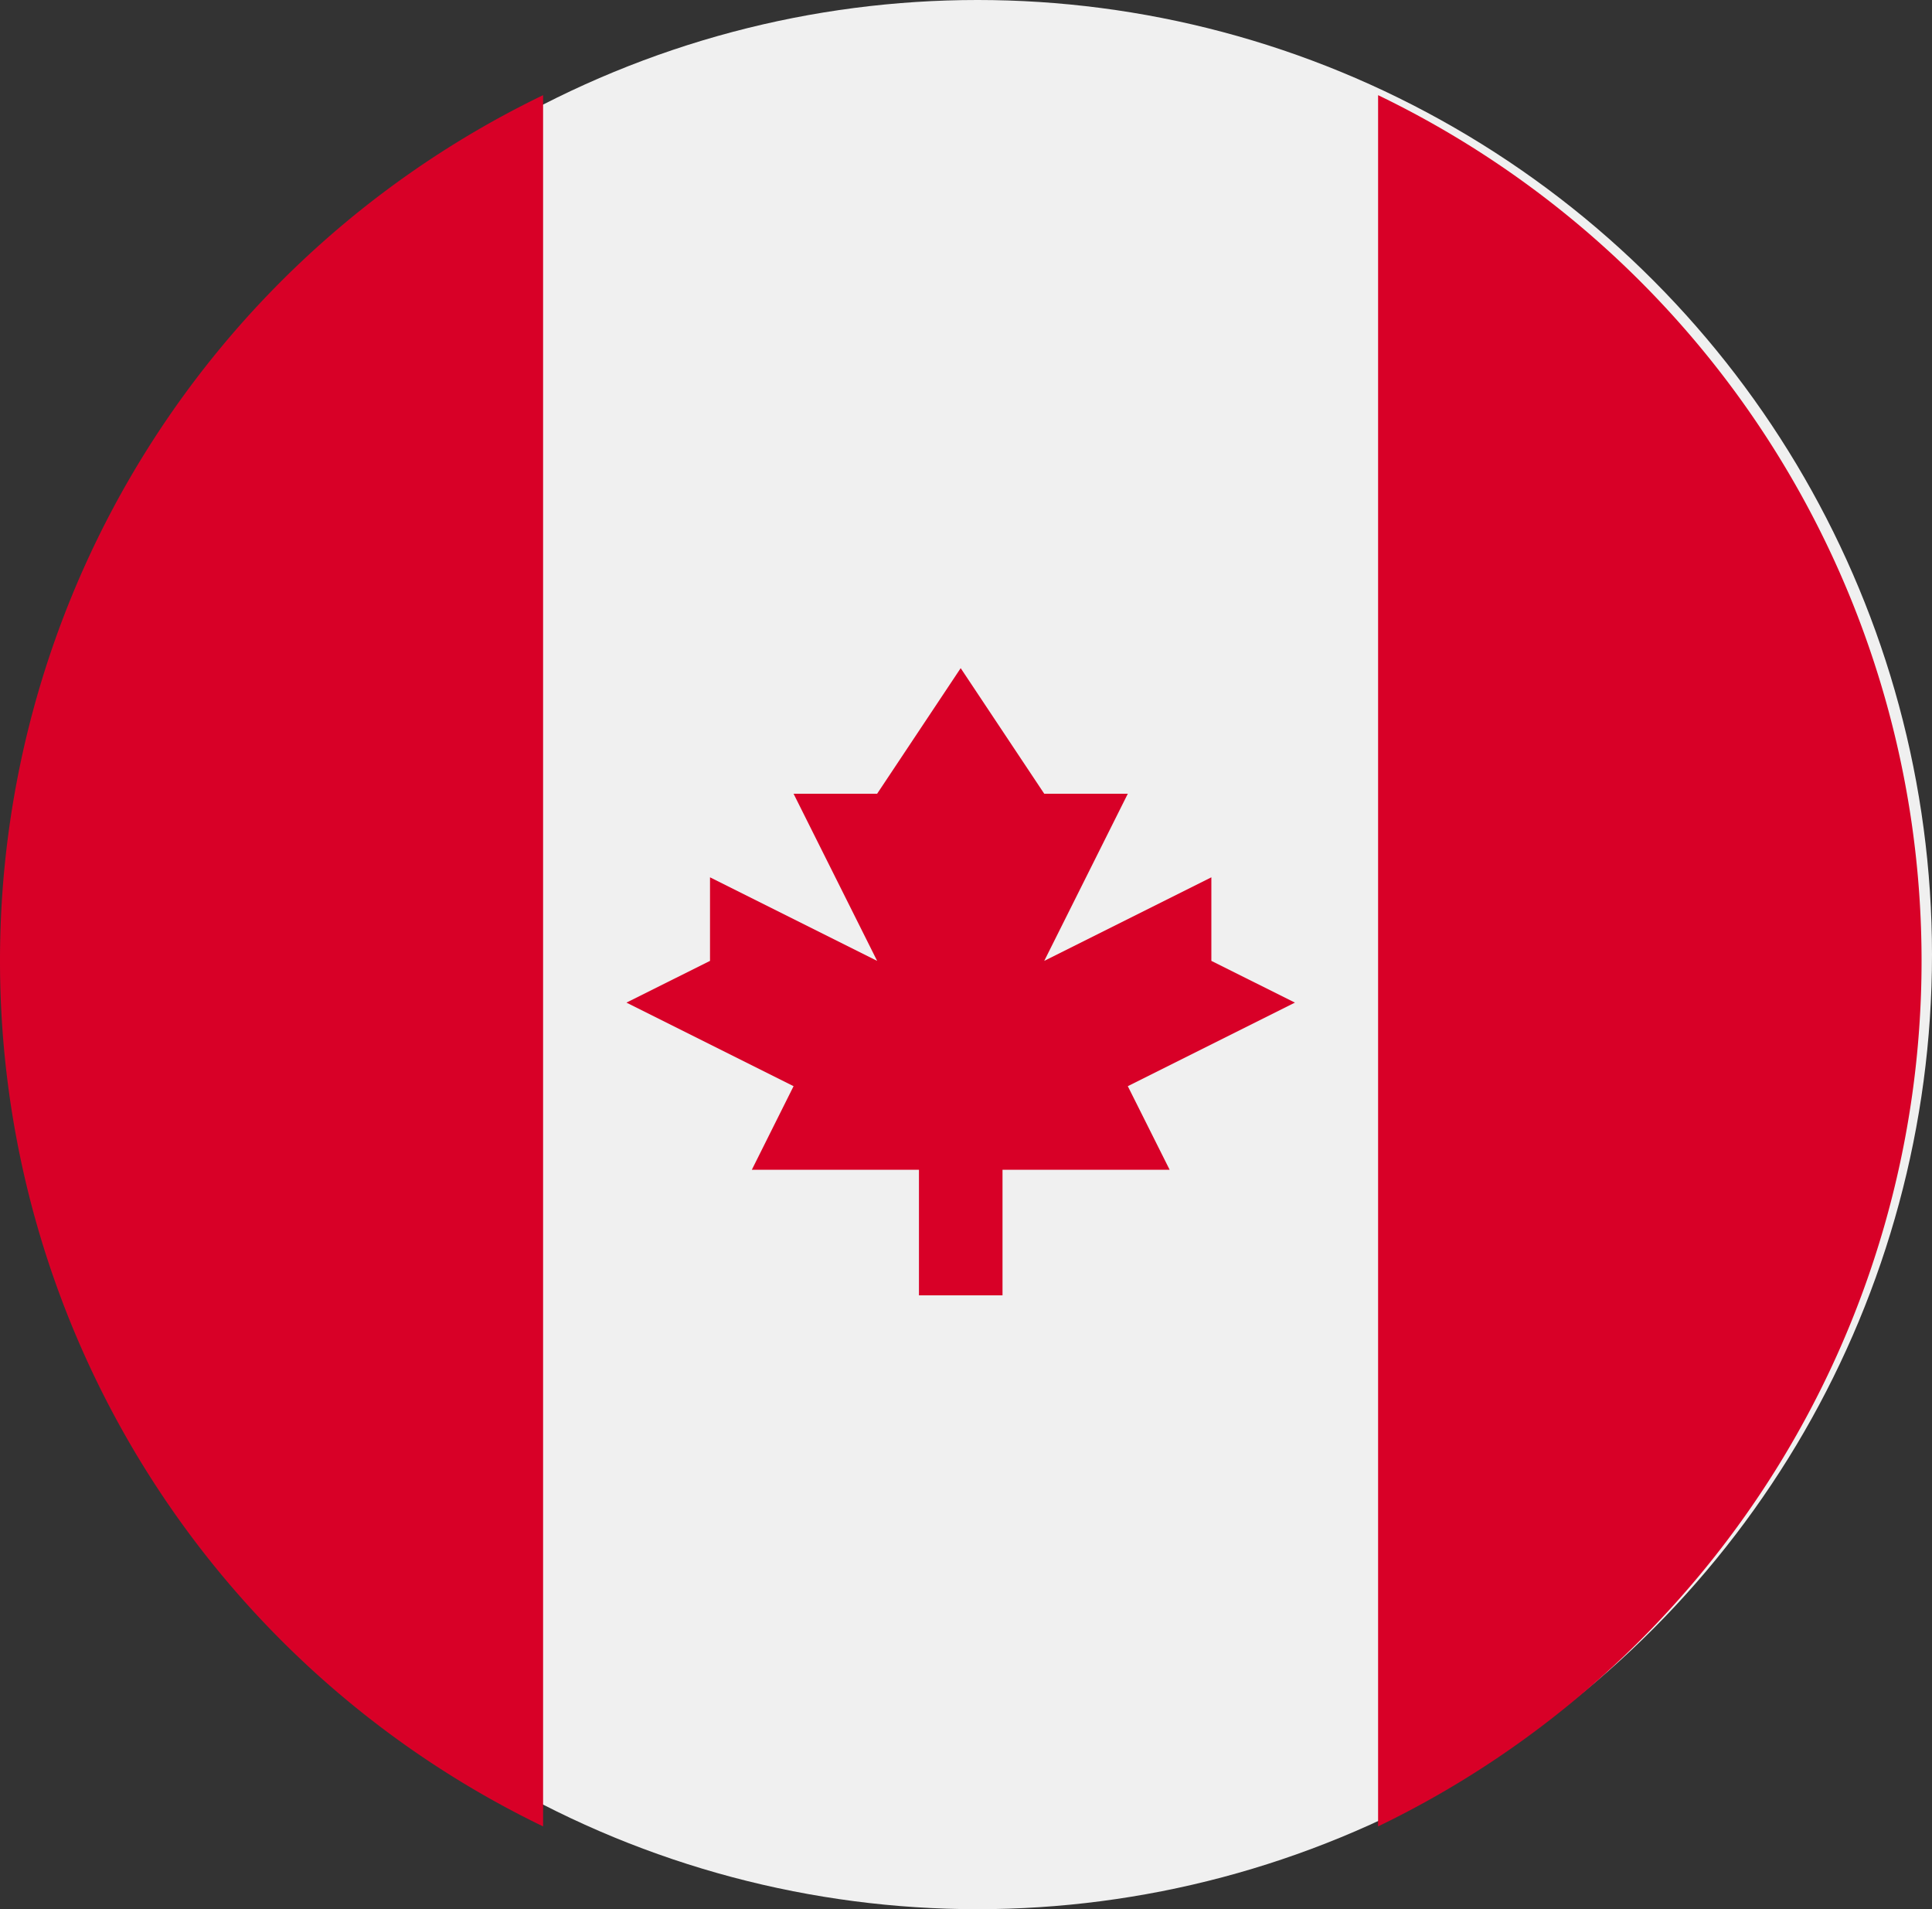
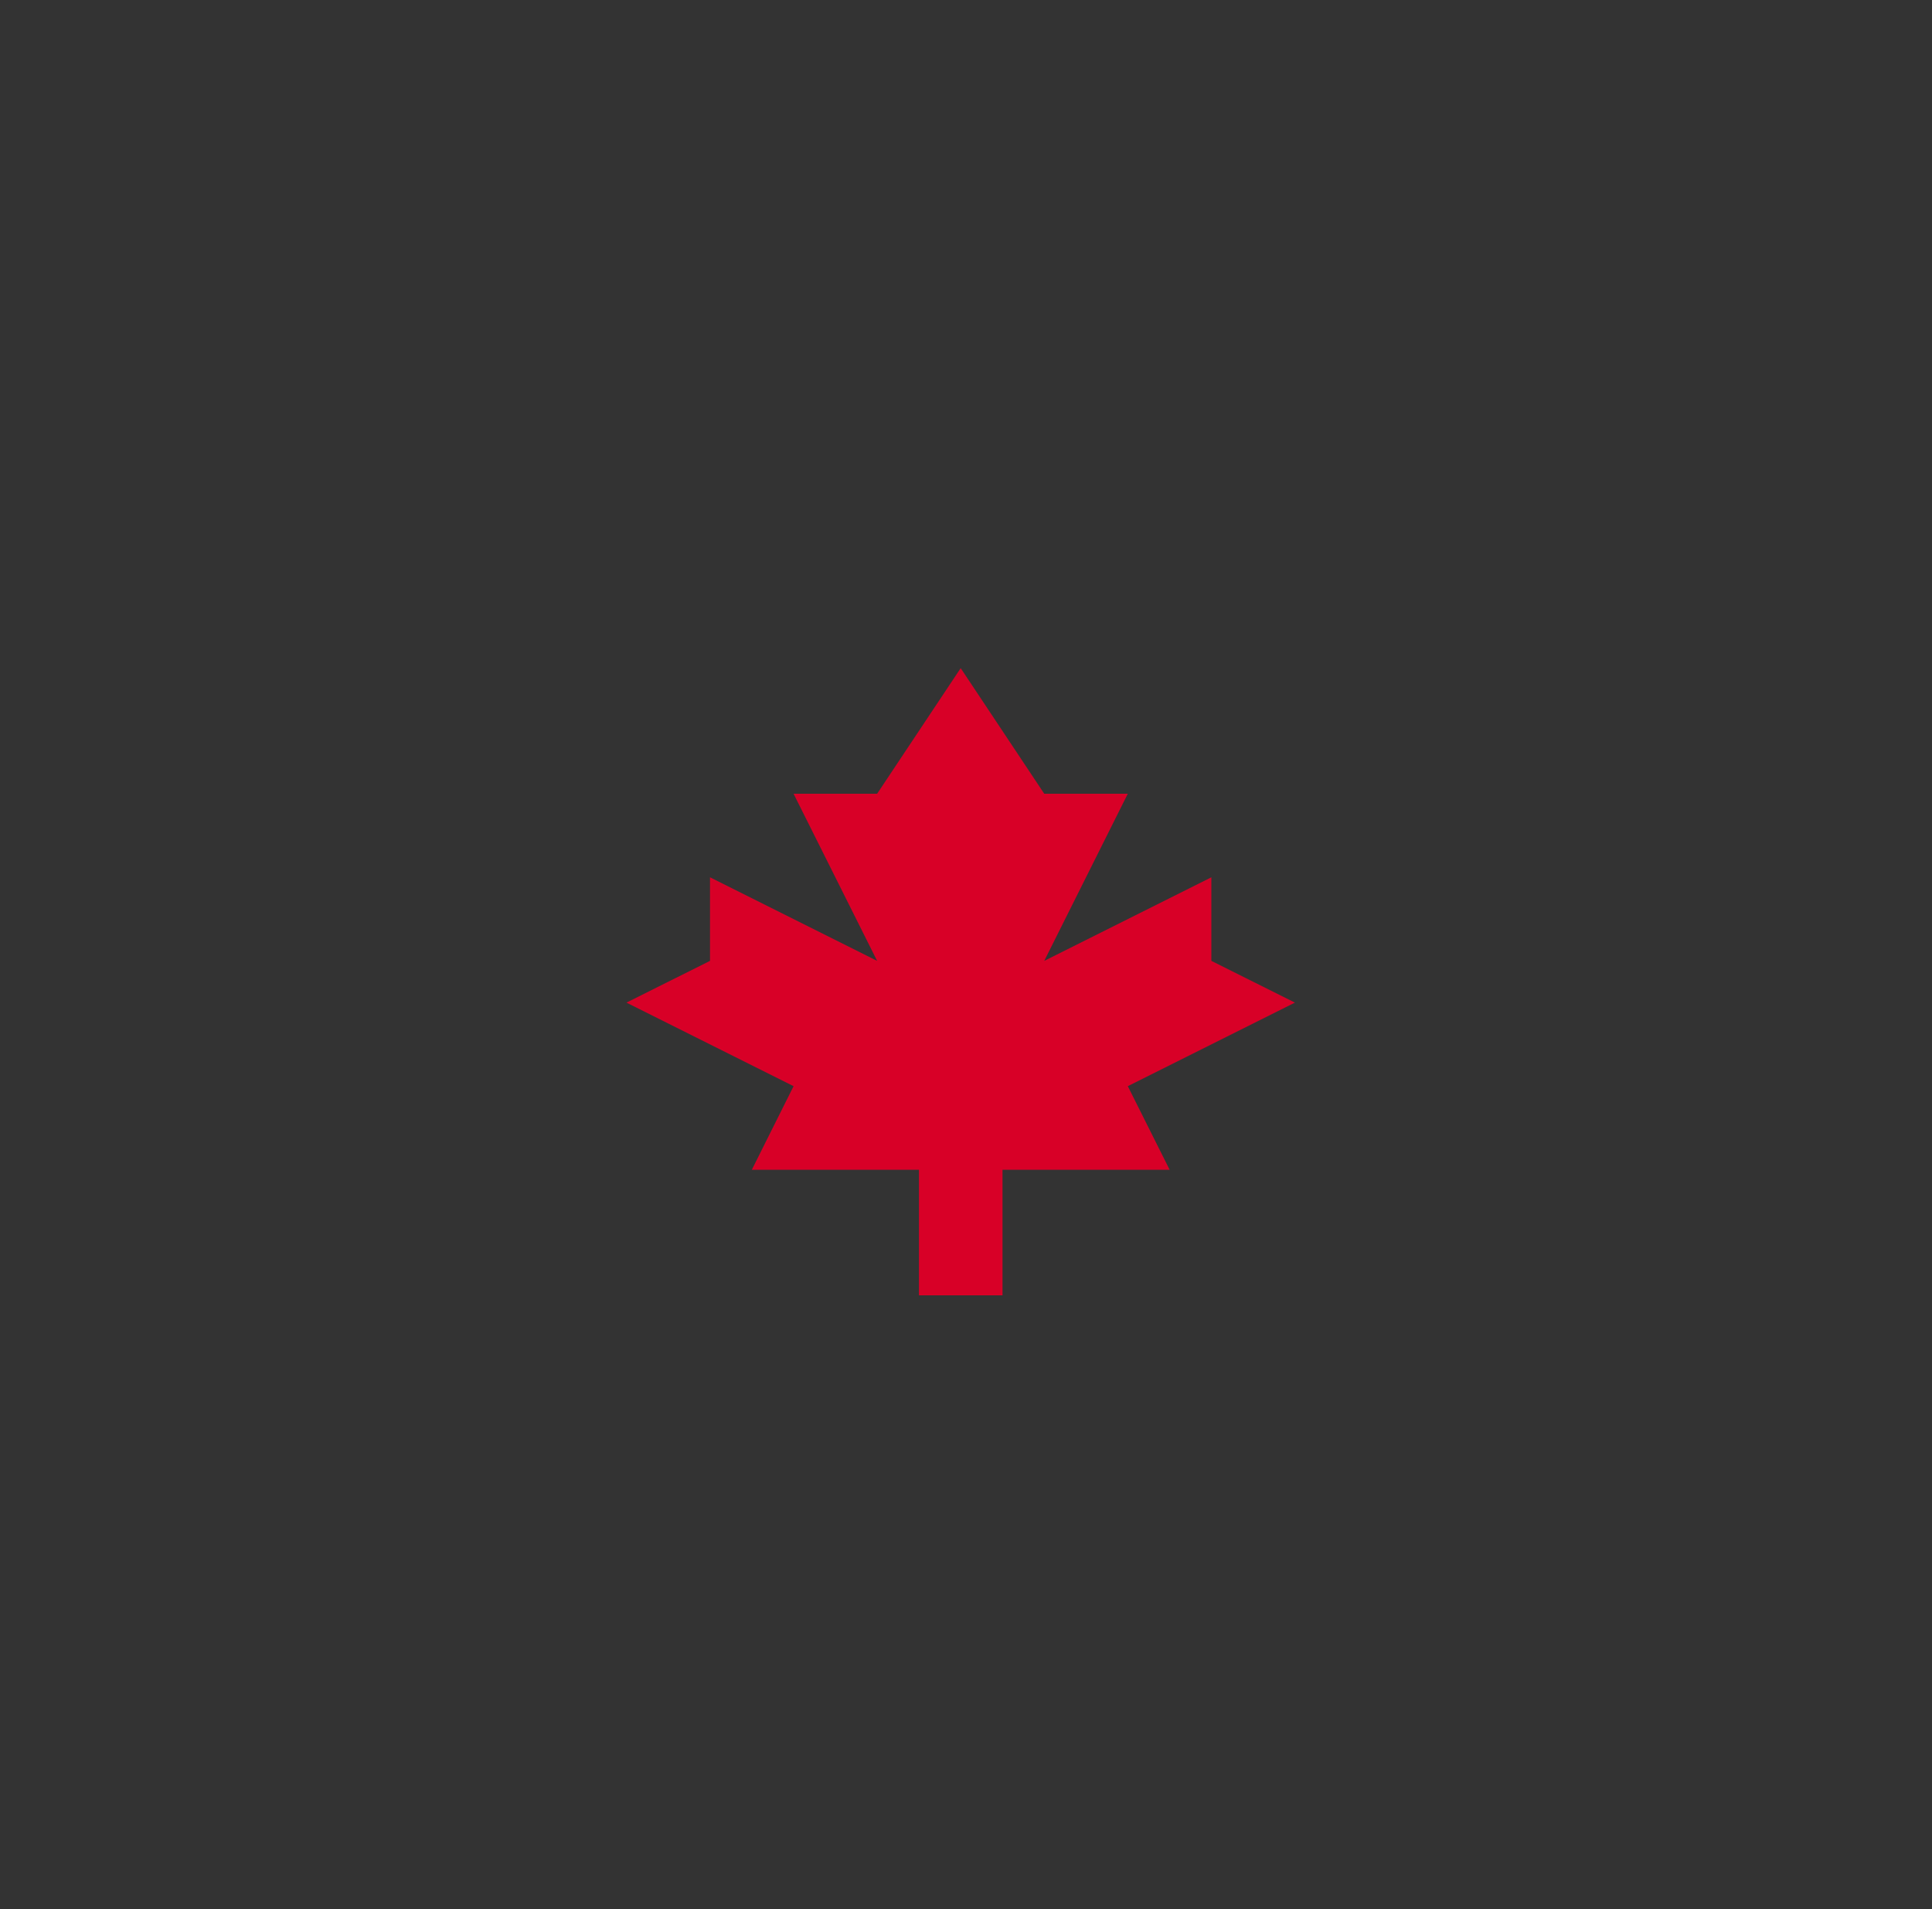
<svg xmlns="http://www.w3.org/2000/svg" width="20" height="19.762" viewBox="0 0 20 19.762">
  <rect x="0" y="0" width="20" height="19.762" fill="#333333" stroke="none" />
  <g transform="translate(0)">
-     <circle cx="9.881" cy="9.881" r="9.881" transform="translate(0.238)" fill="#f0f0f0" />
    <g transform="translate(0 0.987)">
-       <path d="M372.926,34.361A9.946,9.946,0,0,0,367.3,25.4V43.32A9.946,9.946,0,0,0,372.926,34.361Z" transform="translate(-353.034 -25.402)" fill="#d80027" />
-       <path d="M0,34.361A9.946,9.946,0,0,0,5.622,43.32V25.4A9.946,9.946,0,0,0,0,34.361Z" transform="translate(0 -25.402)" fill="#d80027" />
      <path d="M172.146,182.411l1.73-.865-.865-.432v-.865l-1.73.865.865-1.73h-.865l-.865-1.3-.865,1.3h-.865l.865,1.73-1.73-.865v.865l-.865.432,1.73.865-.432.865h1.73v1.3h.865v-1.3h1.73Z" transform="translate(-160.471 -172.155)" fill="#d80027" />
    </g>
  </g>
</svg>